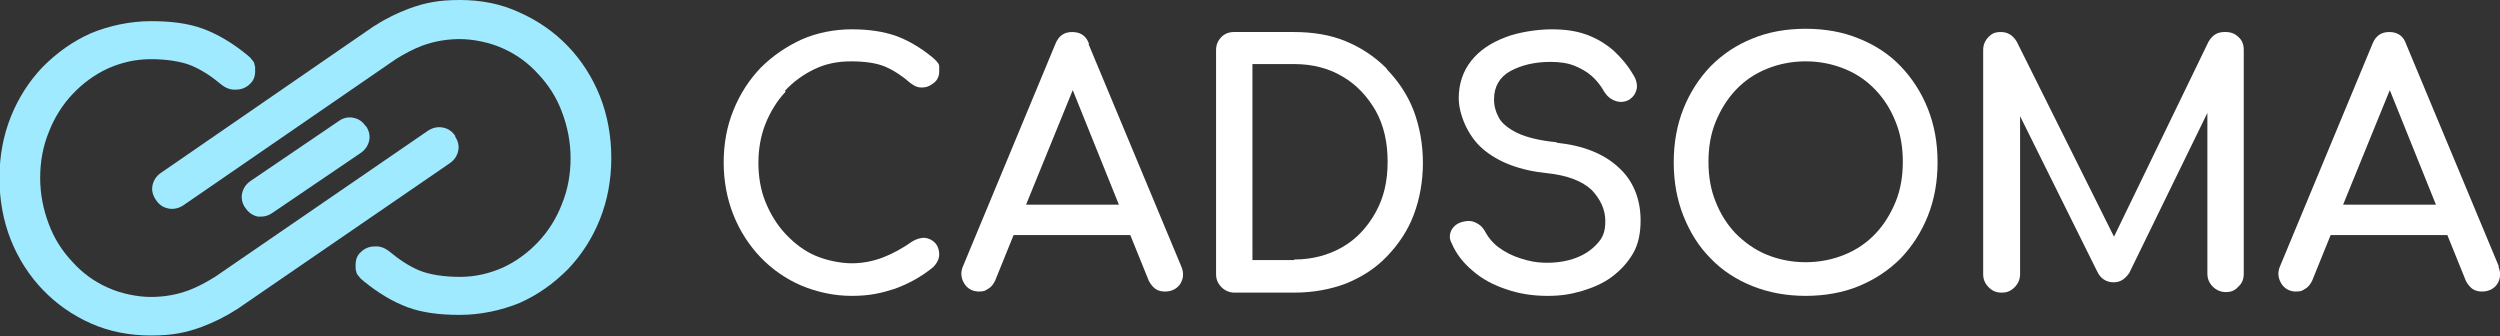
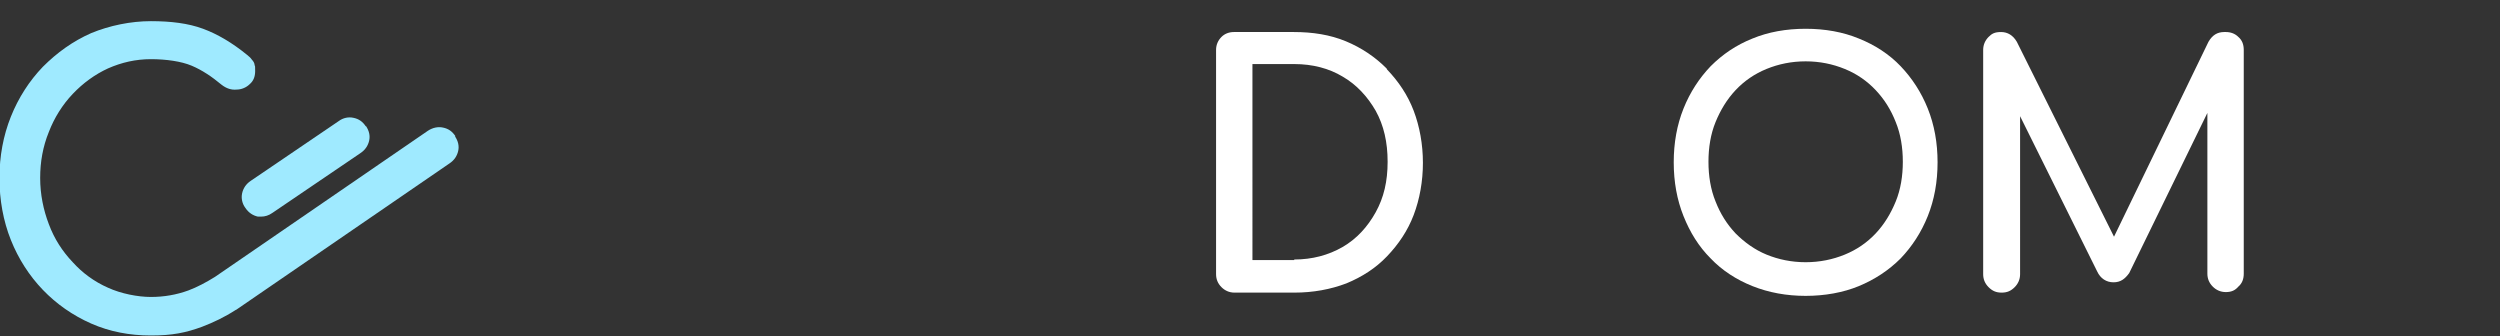
<svg xmlns="http://www.w3.org/2000/svg" id="CADSOMA_Logo" viewBox="0 0 460.5 61.9">
  <rect x="0" y="0" width="460.5" height="61.9" fill="#333333" stroke="none" />
  <defs>
    <style>.cls-1{fill:#fff;}.cls-2{fill:#9feaff;}.cls-3{fill:url(#Unbenannter_Verlauf_3);}</style>
    <linearGradient id="Unbenannter_Verlauf_3" x1="-12.1" y1="30.8" x2="66.5" y2="30.8" gradientUnits="userSpaceOnUse">
      <stop offset=".2" stop-color="#9feaff" />
      <stop offset="1" stop-color="#9feaff" />
    </linearGradient>
  </defs>
  <g id="Wortmarke">
    <path class="cls-1" d="M255.4,12.6c-2.1-2.1-4.6-3.8-7.5-5-2.9-1.2-6.1-1.7-9.6-1.7h-11c-.9,0-1.7,.3-2.3,.9-.6,.6-1,1.4-1,2.4V50.5c0,.9,.3,1.7,1,2.4,.6,.6,1.4,1,2.4,1h11c3.5,0,6.7-.6,9.6-1.7,2.9-1.2,5.4-2.8,7.5-5s3.8-4.7,4.9-7.6c1.1-2.9,1.7-6.2,1.7-9.6s-.6-6.7-1.7-9.6c-1.1-2.9-2.8-5.4-4.9-7.6Zm-17,35.3h-7.7V11.8h7.7c3.4,0,6.4,.8,8.9,2.3,2.6,1.5,4.6,3.7,6.1,6.3,1.5,2.7,2.2,5.8,2.2,9.4s-.7,6.6-2.2,9.3c-1.5,2.7-3.5,4.9-6.1,6.4-2.6,1.5-5.6,2.3-8.9,2.3Z" />
-     <path class="cls-1" d="M144.6,16.7c1.6-1.7,3.4-3,5.5-4,2.1-1,4.3-1.4,6.7-1.4s4.7,.3,6.3,1c1.6,.7,3.1,1.7,4.6,3,.8,.6,1.5,.9,2.3,.8,.8,0,1.5-.4,2.1-.9,.6-.5,.9-1.2,.9-2s0-.7,0-1c0-.3-.2-.6-.4-.8-.2-.3-.5-.5-.8-.8-2.3-1.9-4.6-3.2-6.8-4-2.3-.8-5-1.2-8.1-1.2s-6.4,.6-9.3,1.9c-2.8,1.3-5.3,3-7.5,5.2-2.1,2.2-3.8,4.8-5,7.8-1.2,2.9-1.8,6.2-1.8,9.6s.6,6.7,1.8,9.7c1.2,3,2.9,5.6,5,7.8,2.1,2.2,4.7,4,7.5,5.2,2.9,1.2,6,1.9,9.3,1.9s5.4-.5,7.9-1.3c2.5-.9,4.9-2.2,7.1-4,.3-.3,.6-.7,.8-1.1,.2-.4,.3-.8,.3-1.2,0-.9-.3-1.7-.8-2.2-.5-.5-1.1-.8-1.9-.9-.7,0-1.5,.2-2.3,.7-1.7,1.2-3.5,2.2-5.3,2.9-1.8,.7-3.8,1.1-5.8,1.1s-4.6-.5-6.7-1.4c-2.1-.9-3.9-2.3-5.5-4-1.6-1.7-2.8-3.7-3.7-5.9-.9-2.2-1.3-4.7-1.3-7.2s.4-4.9,1.3-7.2c.9-2.2,2.1-4.2,3.7-5.9Z" />
-     <path class="cls-1" d="M200.6,8.1c-.5-1.5-1.6-2.2-3.1-2.2s-2.5,.7-3.1,2.2l-17,40.9c-.5,1.1-.4,2.2,.2,3.2,.6,1,1.6,1.5,2.7,1.5s1.2-.2,1.7-.5c.6-.3,1-.9,1.3-1.5l3.4-8.4h21.5l3.4,8.4c.3,.6,.7,1.1,1.2,1.5,.6,.4,1.2,.5,1.8,.5,1.2,0,2.2-.5,2.8-1.4,.6-1,.7-2,.2-3.2l-17.1-41Zm5.5,29.6h-17.1l8.6-21.1,8.5,21.1Z" />
-     <path class="cls-1" d="M286.7,26.2c-3.1-.3-5.5-.9-7.2-1.7-1.6-.8-2.8-1.7-3.4-2.8-.6-1.1-.9-2.2-.9-3.4,0-2.3,1-4.1,3-5.2,2-1.1,4.5-1.7,7.4-1.7,1.7,0,3.1,.2,4.4,.7,1.2,.5,2.3,1.1,3.2,1.9,.9,.8,1.7,1.8,2.3,2.9,.5,.8,1.2,1.4,2.1,1.7,.9,.3,1.8,.2,2.6-.3,.7-.5,1.1-1.1,1.3-2,.1-.8-.1-1.7-.7-2.6-1-1.7-2.2-3.1-3.6-4.4-1.4-1.2-3-2.2-4.9-2.9-1.9-.7-4-1-6.5-1s-6.1,.5-8.6,1.5c-2.6,1-4.7,2.4-6.2,4.3-1.5,1.9-2.3,4.2-2.3,6.9s1.5,6.8,4.4,9.3c2.9,2.5,6.9,4,11.9,4.5,3.8,.4,6.5,1.5,8.2,3.1,1.6,1.7,2.5,3.6,2.5,5.7s-.5,3.1-1.5,4.2c-1,1.1-2.3,2-3.9,2.6-1.6,.6-3.4,.9-5.3,.9s-3.4-.3-4.9-.8c-1.6-.5-2.9-1.2-4-2-1.1-.8-1.9-1.8-2.4-2.7-.4-.8-.9-1.4-1.7-1.8-.7-.4-1.5-.5-2.3-.3-1.1,.2-1.8,.7-2.3,1.5-.4,.8-.5,1.6,0,2.5,.8,1.9,2.1,3.6,3.9,5.1,1.7,1.5,3.8,2.6,6.2,3.4,2.3,.8,4.9,1.2,7.5,1.2s4.3-.3,6.4-.9c2-.6,3.9-1.4,5.5-2.6,1.6-1.2,2.9-2.6,3.9-4.3,1-1.7,1.4-3.8,1.4-6.1,0-4-1.4-7.4-4.1-9.8-2.7-2.5-6.5-4-11.3-4.5Z" />
-     <path class="cls-1" d="M460.3,49.1l-17.1-41c-.5-1.5-1.6-2.2-3.1-2.2s-2.5,.7-3.1,2.2l-17,40.9c-.5,1.1-.4,2.2,.2,3.2,.6,1,1.6,1.5,2.7,1.5s1.2-.2,1.7-.5c.6-.3,1-.9,1.3-1.5l3.4-8.4h21.5l3.4,8.4c.3,.6,.7,1.1,1.2,1.5,.6,.4,1.2,.5,1.8,.5,1.2,0,2.2-.5,2.8-1.4,.6-1,.7-2,.2-3.2Zm-11.6-11.4h-17.1l8.6-21.1,8.5,21.1Z" />
    <path class="cls-1" d="M409.7,5.9c-1.3,0-2.2,.6-2.9,1.8l-17.4,35.9-17.9-35.9c-.7-1.2-1.7-1.8-2.9-1.8s-1.7,.3-2.3,.9c-.6,.6-1,1.4-1,2.4V50.5c0,.9,.3,1.7,1,2.4s1.4,1,2.4,1,1.7-.3,2.4-1c.6-.6,1-1.4,1-2.4V21.4l14.2,28.6c.6,1.3,1.7,2,3,2s2.1-.6,2.9-1.7l14.4-29.5v29.6c0,.9,.3,1.7,1,2.4,.6,.6,1.4,1,2.4,1s1.7-.3,2.3-1c.7-.6,1-1.4,1-2.4V9.2c0-1-.3-1.8-1-2.4-.6-.6-1.4-.9-2.3-.9Z" />
    <path class="cls-1" d="M350.1,12.2c-2.1-2.2-4.7-3.9-7.7-5.1-2.9-1.2-6.2-1.8-9.8-1.8s-6.9,.6-9.8,1.8c-3,1.2-5.5,2.9-7.7,5.1-2.1,2.2-3.8,4.8-5,7.8-1.2,3-1.8,6.3-1.8,9.9s.6,6.9,1.8,9.9c1.2,3,2.8,5.6,5,7.8,2.1,2.2,4.7,3.9,7.7,5.1,3,1.2,6.3,1.8,9.8,1.8s6.9-.6,9.8-1.8c2.9-1.2,5.5-2.9,7.7-5.1,2.1-2.2,3.8-4.8,5-7.8,1.2-3,1.8-6.3,1.8-9.9s-.6-6.9-1.8-9.9c-1.2-3-2.9-5.6-5-7.8Zm.4,17.6c0,2.6-.4,5.1-1.3,7.3-.9,2.2-2.1,4.2-3.7,5.9-1.6,1.7-3.5,3-5.7,3.9-2.2,.9-4.6,1.4-7.2,1.4s-5-.5-7.2-1.4c-2.2-.9-4.1-2.3-5.7-3.9-1.6-1.7-2.8-3.6-3.7-5.9-.9-2.2-1.3-4.7-1.3-7.3s.4-5.1,1.3-7.3c.9-2.2,2.1-4.2,3.7-5.9,1.6-1.7,3.5-3,5.7-3.9,2.2-.9,4.6-1.4,7.2-1.4s5,.5,7.2,1.4c2.2,.9,4.1,2.2,5.7,3.9,1.6,1.7,2.8,3.6,3.7,5.9,.9,2.2,1.3,4.7,1.3,7.3Z" />
  </g>
  <g id="Bildmarke">
    <path id="_Pfad_links" class="cls-2" d="M83.9,25.1c-.6-.9-1.3-1.4-2.3-1.6-.9-.2-1.9,0-2.8,.6l-39.2,26.9c-1.6,1-3.3,1.9-4.9,2.5-2.2,.8-4.5,1.2-6.9,1.2s-5.5-.6-7.9-1.7c-2.5-1.1-4.7-2.7-6.5-4.7-1.9-2-3.4-4.3-4.4-7-1-2.6-1.6-5.5-1.6-8.5s.5-5.8,1.6-8.5c1-2.6,2.5-5,4.4-7,1.9-2,4.1-3.6,6.5-4.7,2.5-1.1,5.1-1.7,7.9-1.7s5.6,.4,7.5,1.2c1.9,.8,3.7,2,5.5,3.5,.9,.7,1.8,1,2.8,.9,.9,0,1.8-.4,2.4-1,.7-.6,1-1.4,1-2.4s0-.8-.1-1.1c0-.3-.2-.7-.5-1-.2-.3-.5-.6-.9-.9-2.7-2.2-5.4-3.8-8.1-4.8-2.7-1-5.9-1.4-9.6-1.4s-7.6,.8-11,2.2c-3.4,1.5-6.3,3.6-8.9,6.2-2.5,2.6-4.5,5.7-5.9,9.2-1.4,3.5-2.1,7.3-2.1,11.3s.7,7.9,2.1,11.4c1.4,3.5,3.4,6.6,5.9,9.2,2.5,2.6,5.5,4.7,8.9,6.2,3.4,1.5,7.1,2.2,11,2.2s6.4-.5,9.4-1.6c2.1-.8,4.2-1.8,6.2-3.1,0,0,.1,0,.2-.1l39.2-26.9c.9-.6,1.4-1.4,1.6-2.3,.2-.9,0-1.8-.6-2.7Z" />
-     <path id="_Pfad_rechts" class="cls-2" d="M28.7,36.8c.6,.9,1.3,1.4,2.3,1.6,.9,.2,1.9,0,2.8-.6L72.9,10.9c1.6-1,3.3-1.9,4.9-2.5,2.2-.8,4.5-1.2,6.9-1.2s5.5,.6,7.9,1.7c2.5,1.1,4.7,2.7,6.5,4.7,1.9,2,3.4,4.3,4.4,7,1,2.6,1.6,5.5,1.6,8.5s-.5,5.8-1.6,8.5c-1,2.6-2.5,5-4.4,7-1.9,2-4.1,3.6-6.5,4.7-2.5,1.1-5.1,1.7-7.9,1.7s-5.6-.4-7.5-1.2c-1.9-.8-3.7-2-5.5-3.5-.9-.7-1.8-1-2.8-.9-.9,0-1.8,.4-2.4,1-.7,.6-1,1.4-1,2.4s0,.8,.1,1.1c0,.3,.2,.7,.5,1,.2,.3,.5,.6,.9,.9,2.7,2.2,5.4,3.8,8.1,4.8,2.7,1,5.9,1.4,9.6,1.4s7.6-.8,11-2.2c3.4-1.5,6.3-3.6,8.9-6.2,2.5-2.6,4.5-5.7,5.9-9.2,1.4-3.5,2.1-7.3,2.1-11.3s-.7-7.9-2.1-11.4c-1.4-3.5-3.4-6.6-5.9-9.2-2.5-2.6-5.5-4.7-8.9-6.2C92.3,.7,88.6,0,84.7,0s-6.4,.5-9.4,1.6c-2.1,.8-4.2,1.8-6.2,3.1,0,0-.1,0-.2,.1L29.7,31.8c-.9,.6-1.4,1.4-1.6,2.3-.2,.9,0,1.8,.6,2.7Z" />
    <path class="cls-3" d="M67.4,23.3c-.6-.9-1.3-1.4-2.3-1.6-.9-.2-1.9,0-2.7,.6l-16.2,11c-.9,.6-1.4,1.4-1.6,2.3-.2,.9,0,1.9,.6,2.7,.6,.9,1.4,1.4,2.3,1.6,.2,0,.4,0,.6,0,.7,0,1.4-.2,2.1-.7l16.2-11c.9-.6,1.4-1.4,1.6-2.3,.2-.9,0-1.8-.6-2.7Z" />
  </g>
</svg>